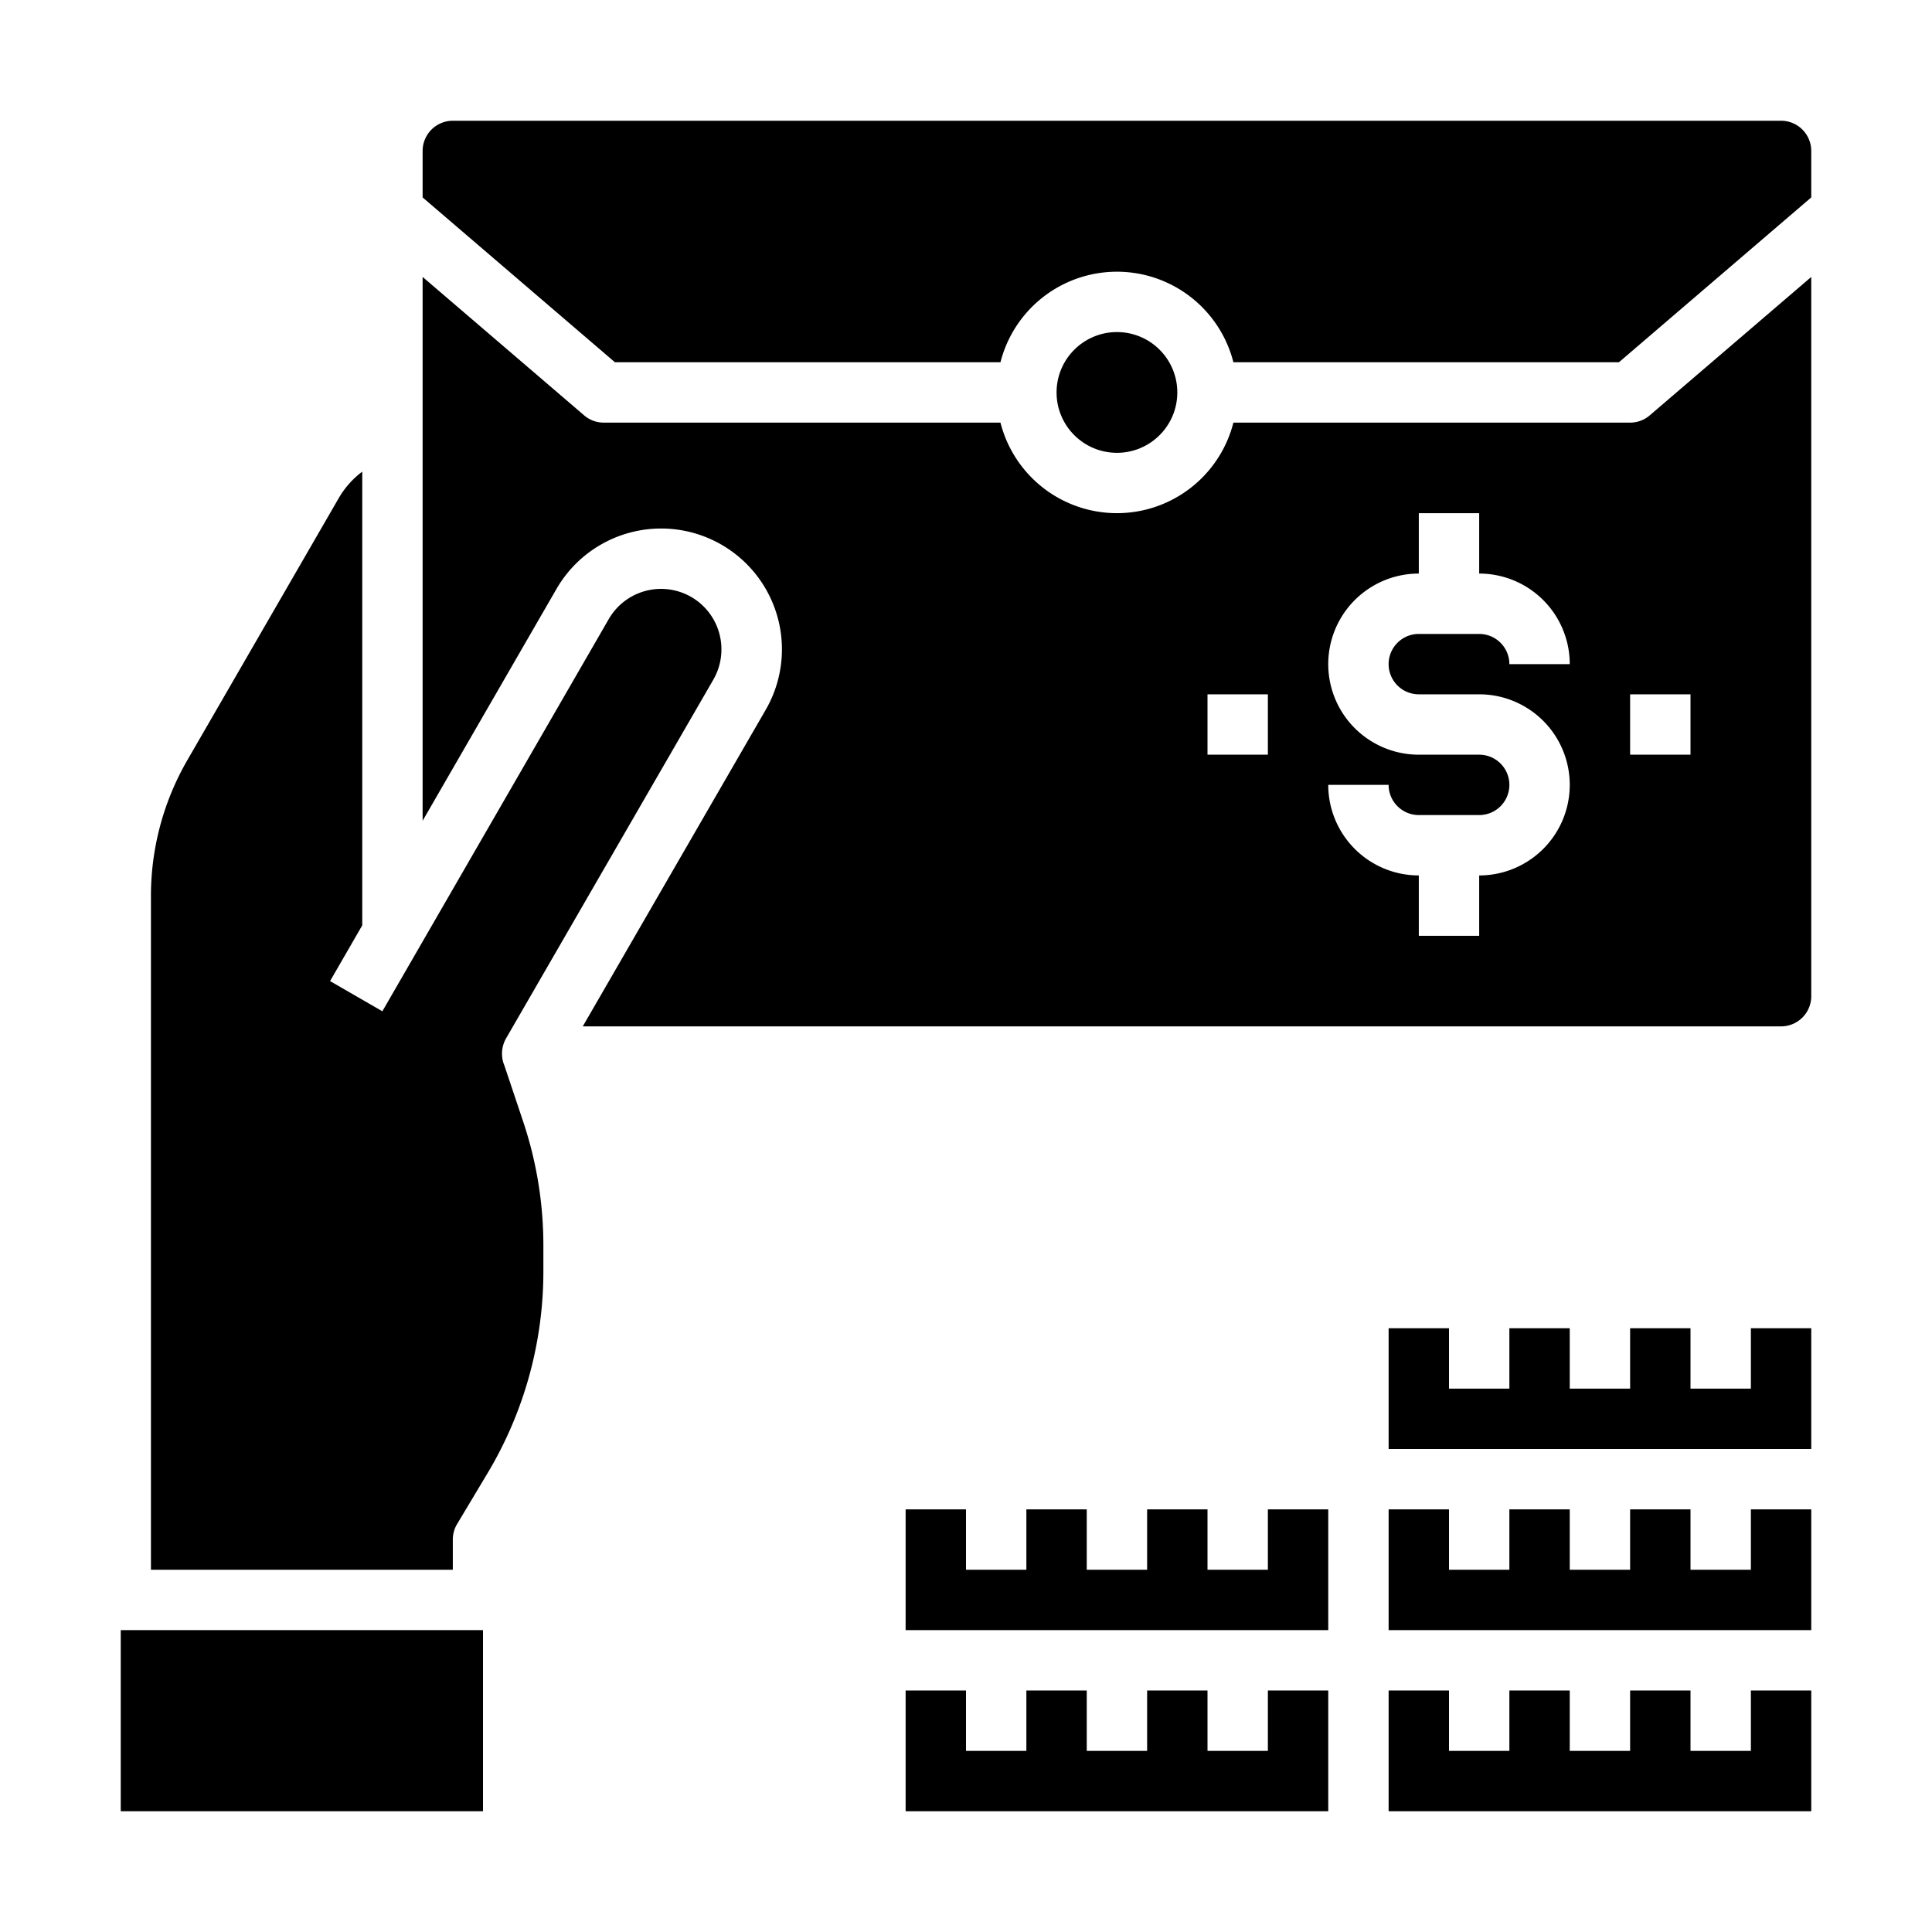
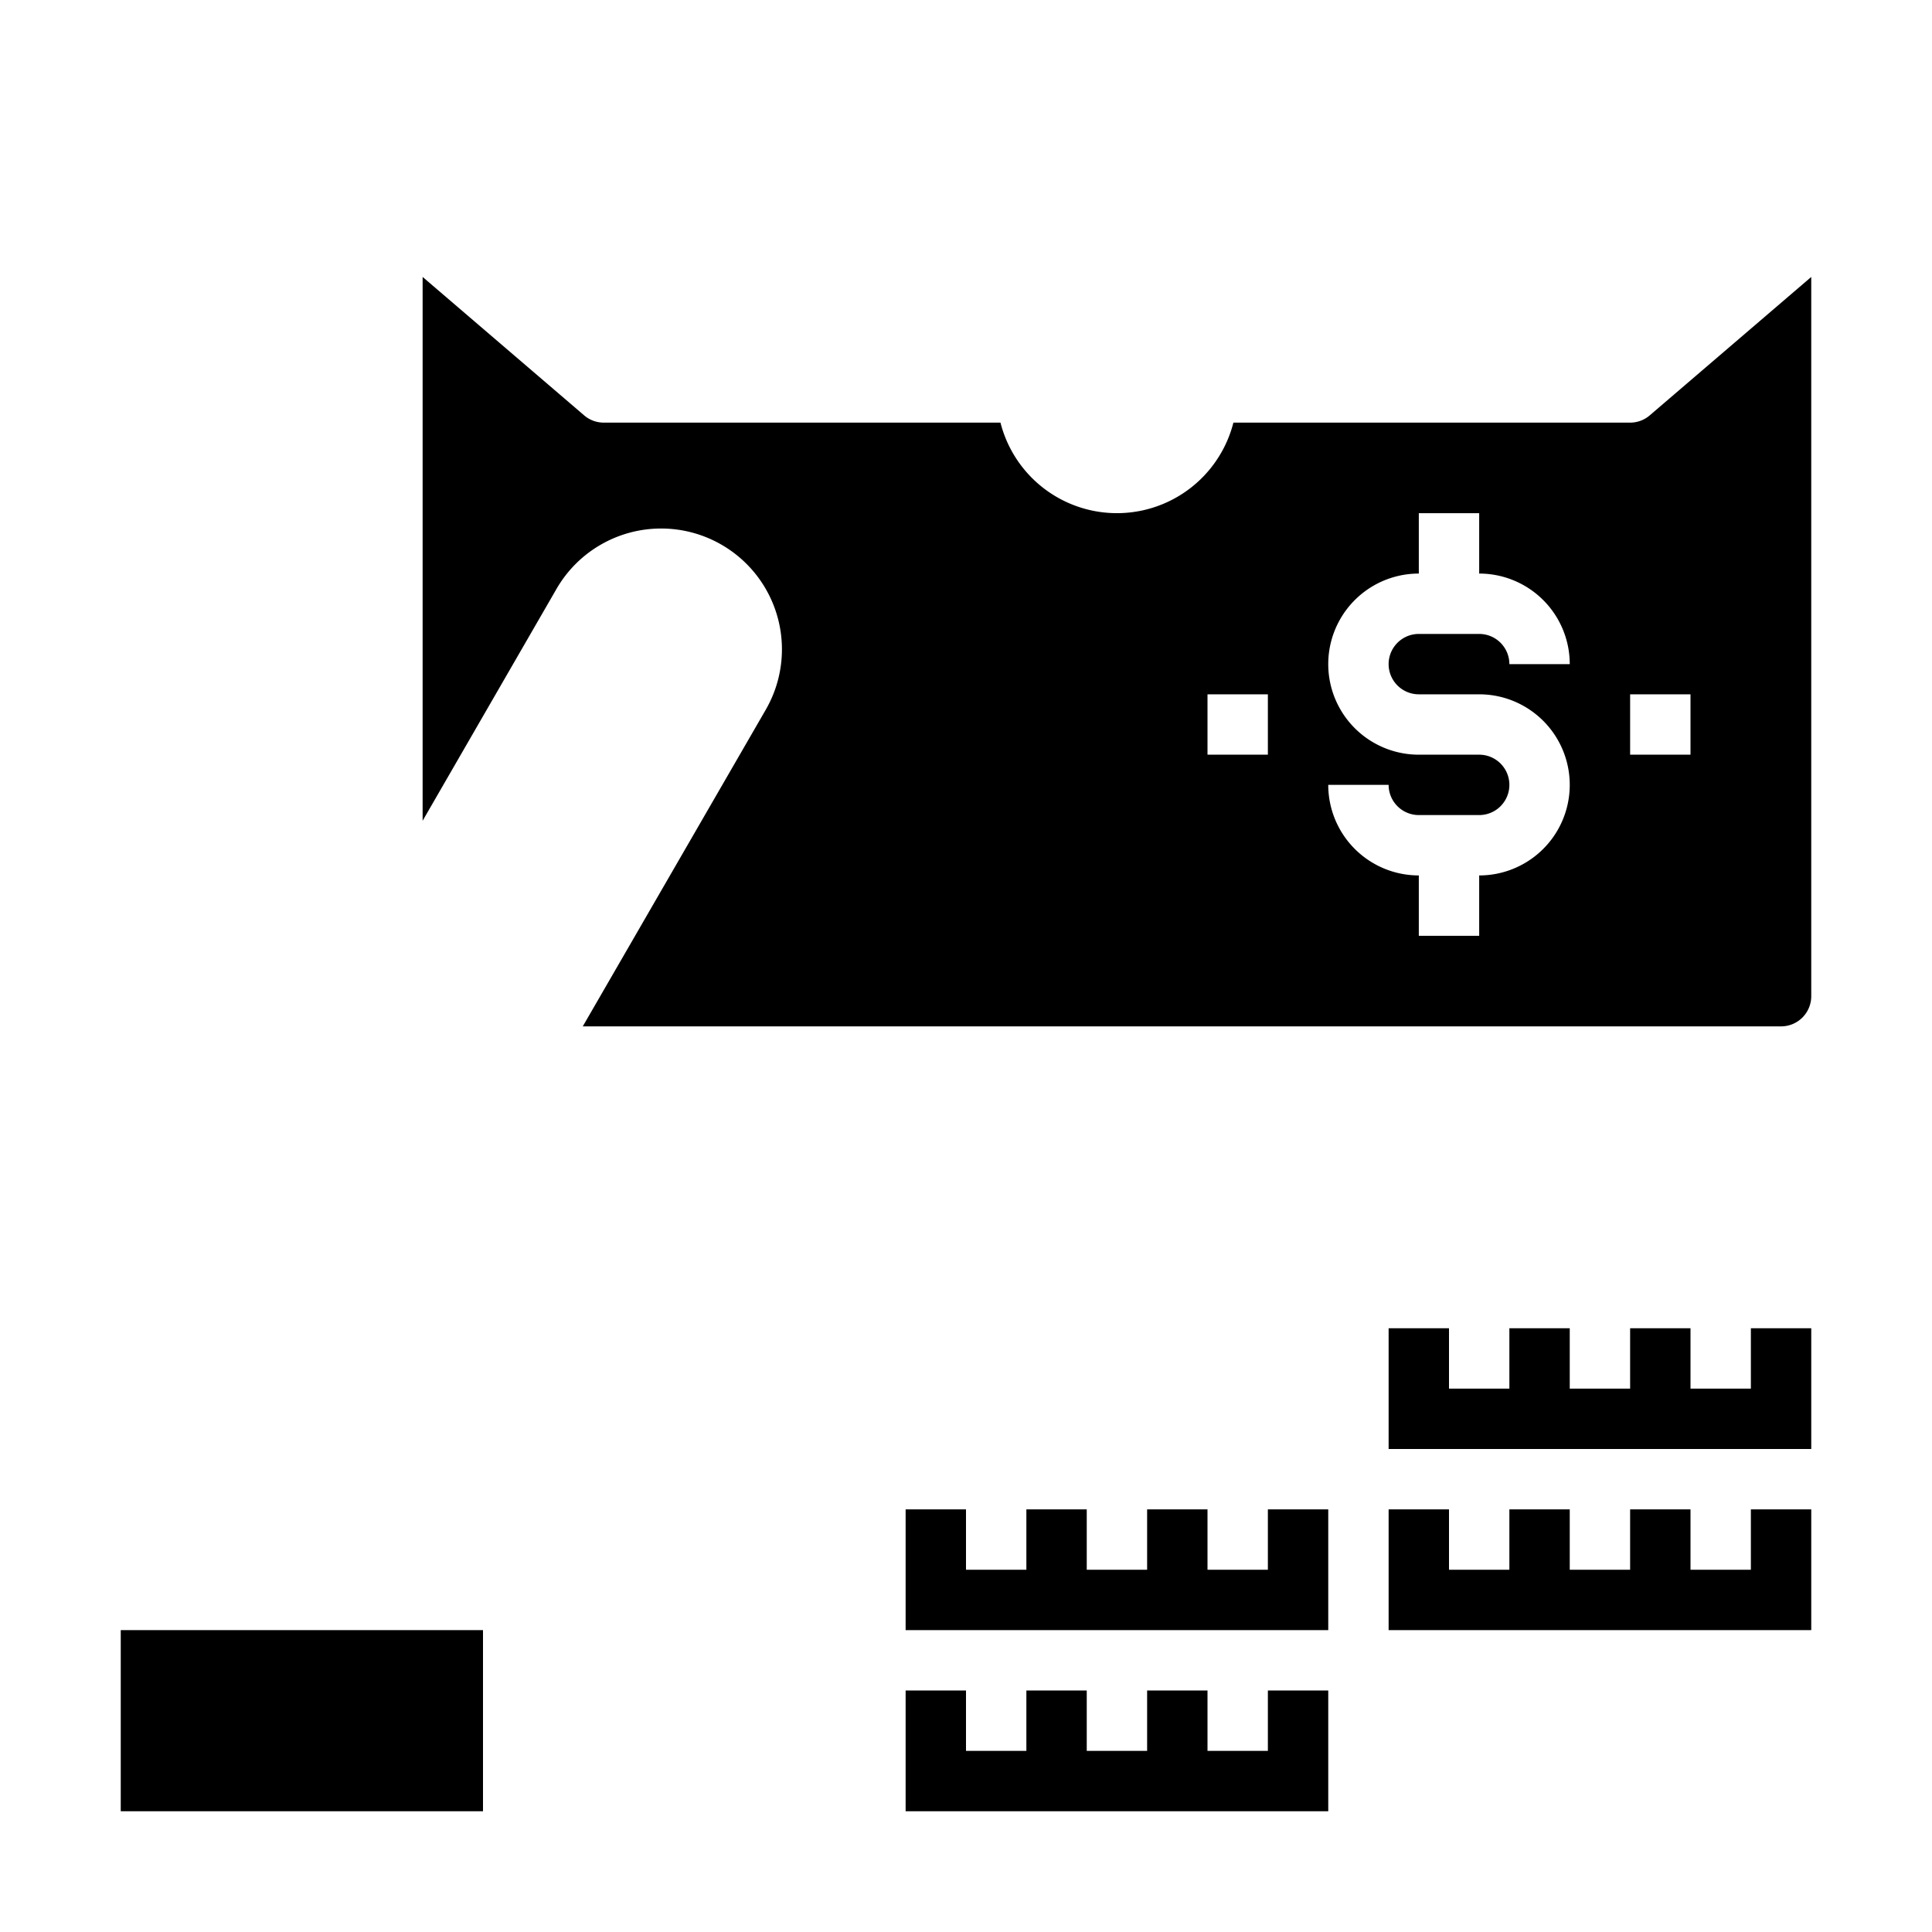
<svg xmlns="http://www.w3.org/2000/svg" height="512" viewBox="0 0 64 64" width="512">
  <path d="m4 54h12v6h-12z" />
-   <circle cx="37" cy="13" r="2" />
-   <path d="m16.63 34.9c0-.015 0-.03 0-.045a1.043 1.043 0 0 1 .132-.454l6.87-11.89a2.008 2.008 0 0 0 .266-1 2 2 0 0 0 -3.734-1l-7.498 12.989-1.732-1 1.066-1.847v-15.029a2.938 2.938 0 0 0 -.781.881l-5.013 8.676a8.986 8.986 0 0 0 -1.206 4.499v22.32h10v-1a1 1 0 0 1 .142-.514l1-1.67a13.013 13.013 0 0 0 1.858-6.696v-.85a12.91 12.91 0 0 0 -.668-4.112l-.622-1.858a.986.986 0 0 1 -.08-.393z" />
-   <path d="m40.858 12h12.772l6.37-5.46v-1.54a1 1 0 0 0 -1-1h-44a1 1 0 0 0 -1 1v1.54l6.37 5.46h12.772a3.981 3.981 0 0 1 7.716 0z" />
  <path d="m60 33v-23.826l-5.35 4.585a.994.994 0 0 1 -.65.241h-13.142a3.981 3.981 0 0 1 -7.716 0h-13.142a.994.994 0 0 1 -.65-.241l-5.35-4.585v18.015l4.434-7.679a4 4 0 0 1 6.933 4l-6.062 10.49h39.695a1 1 0 0 0 1-1zm-18-8h-2v-2h2zm5-2h2a3 3 0 0 1 0 6v2h-2v-2a3 3 0 0 1 -3-3h2a1 1 0 0 0 1 1h2a1 1 0 0 0 0-2h-2a3 3 0 0 1 0-6v-2h2v2a3 3 0 0 1 3 3h-2a1 1 0 0 0 -1-1h-2a1 1 0 0 0 0 2zm9 2h-2v-2h2z" />
  <path d="m30 50v4h14v-4h-2v2h-2v-2h-2v2h-2v-2h-2v2h-2v-2z" />
  <path d="m44 56h-2v2h-2v-2h-2v2h-2v-2h-2v2h-2v-2h-2v4h14z" />
-   <path d="m60 56h-2v2h-2v-2h-2v2h-2v-2h-2v2h-2v-2h-2v4h14z" />
  <path d="m60 50h-2v2h-2v-2h-2v2h-2v-2h-2v2h-2v-2h-2v4h14z" />
  <path d="m46 44v4h14v-4h-2v2h-2v-2h-2v2h-2v-2h-2v2h-2v-2z" />
</svg>